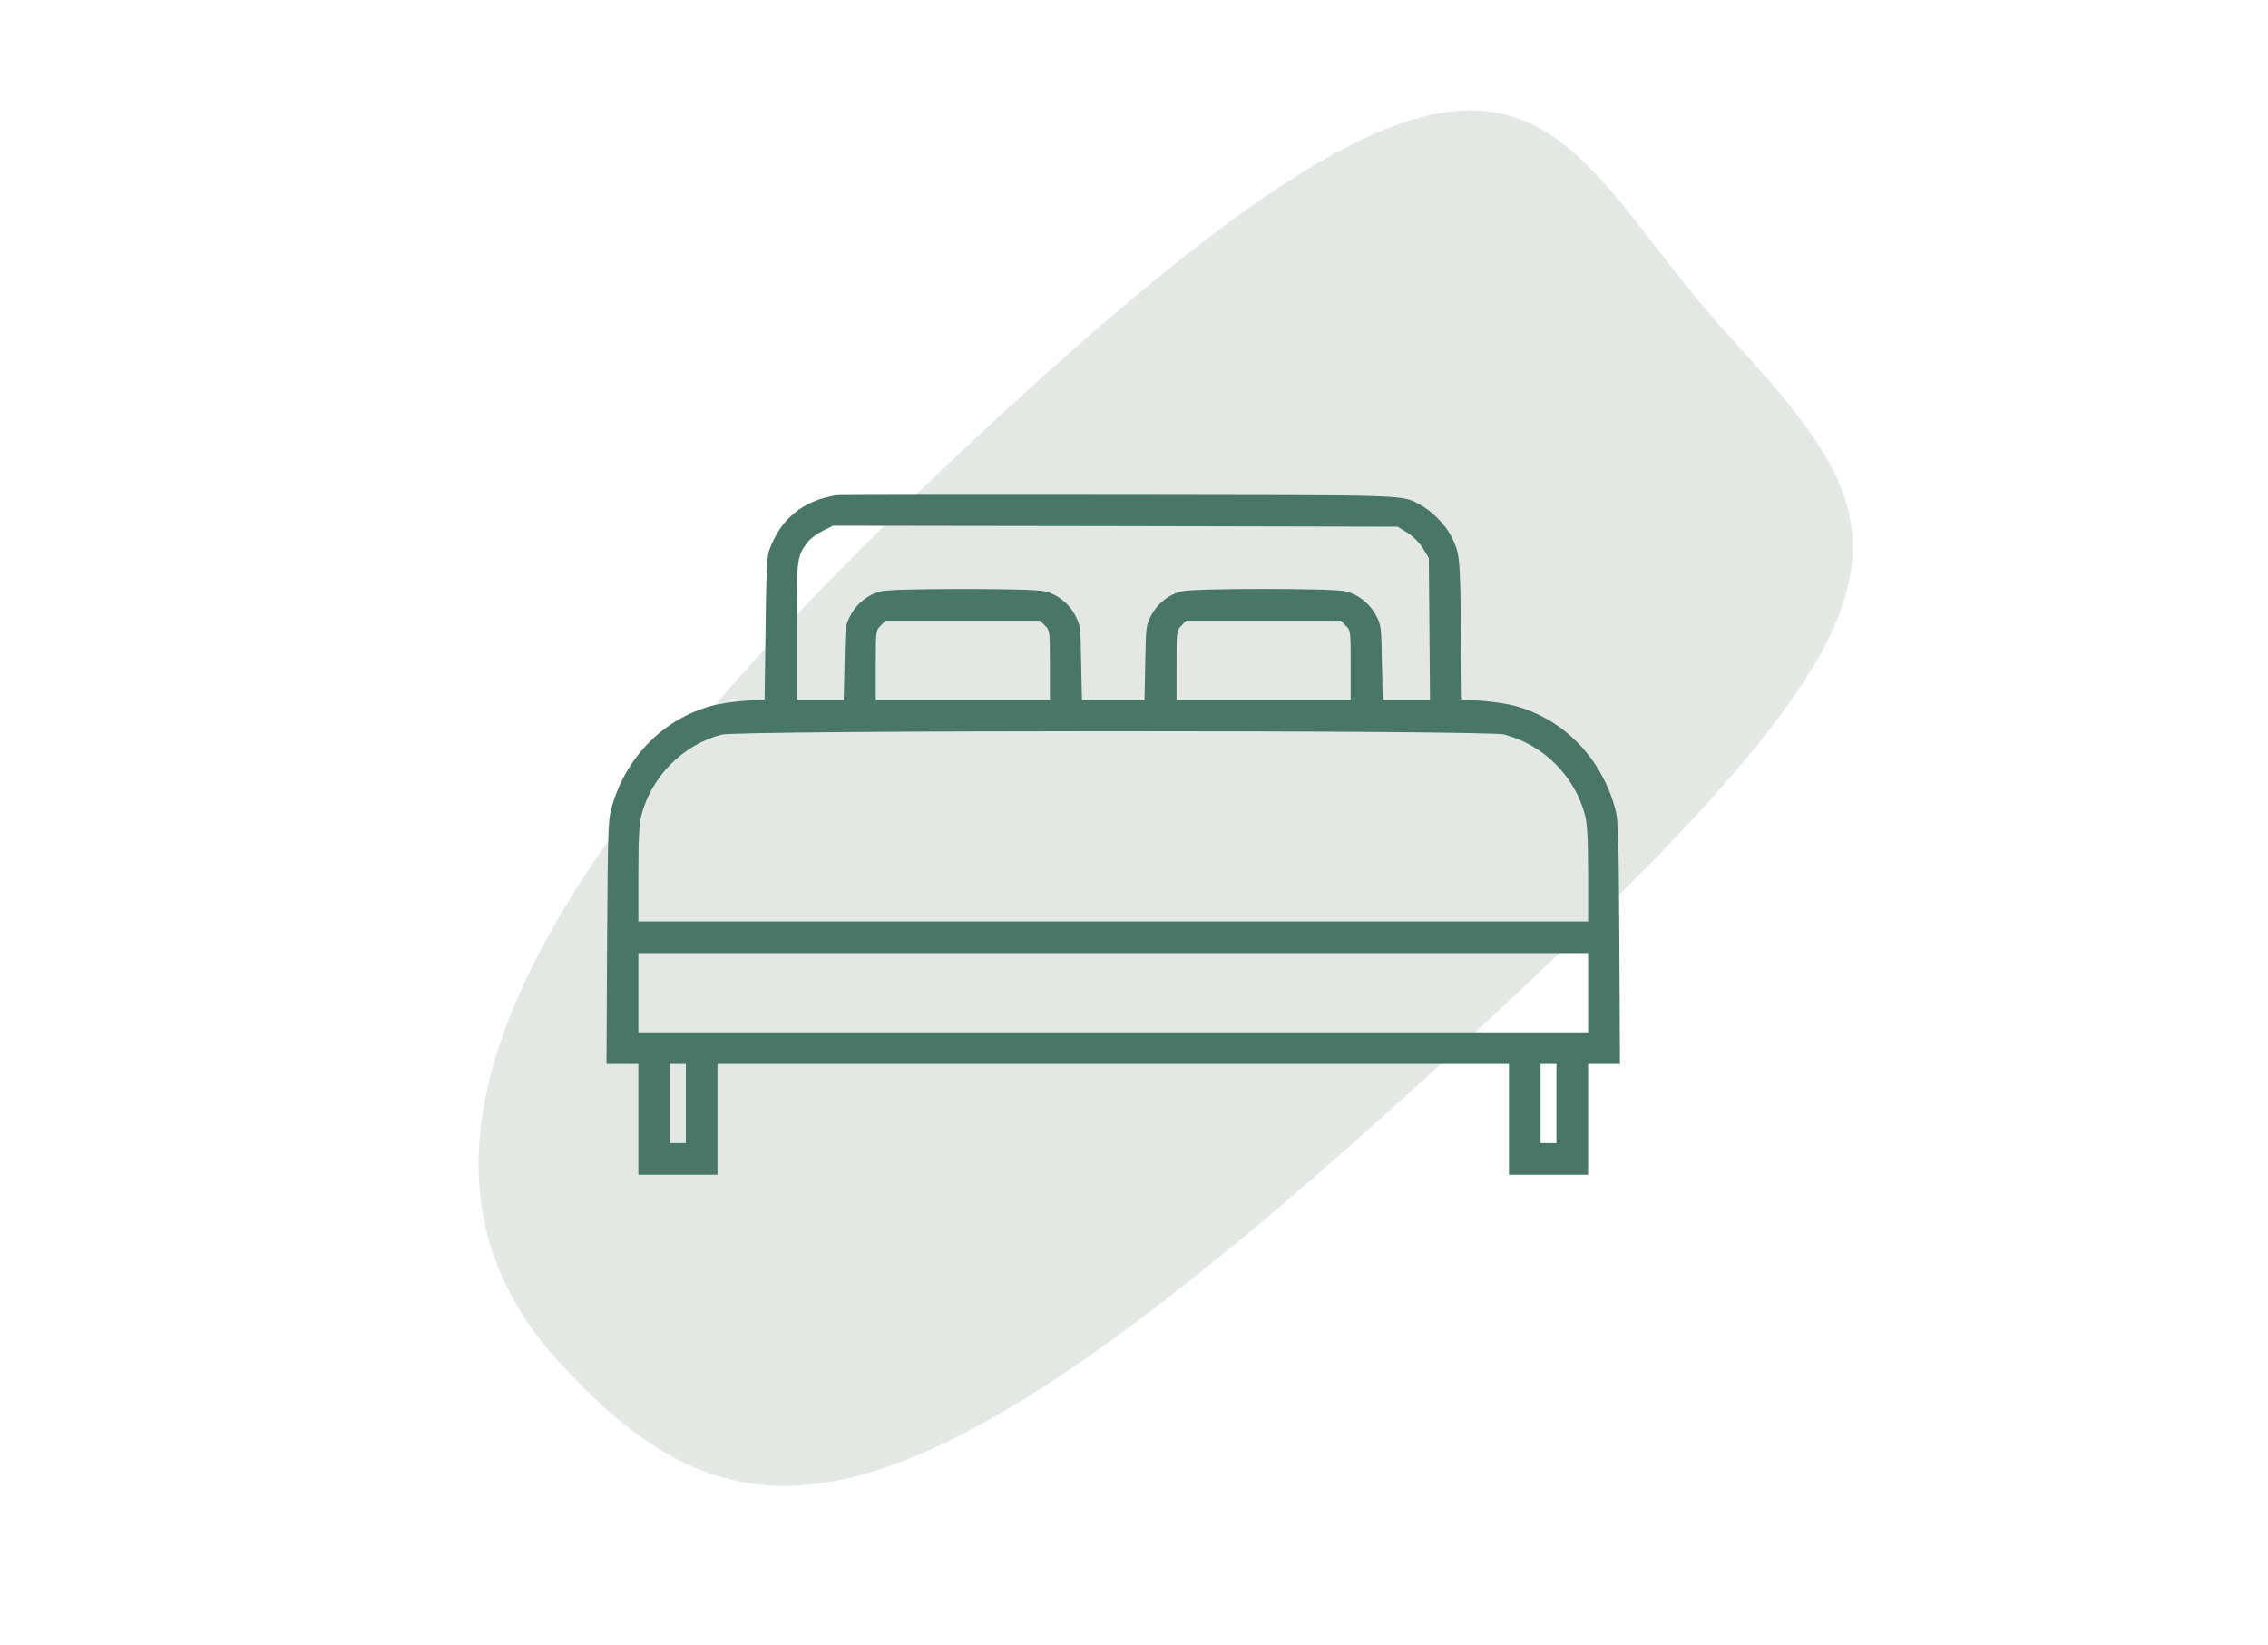
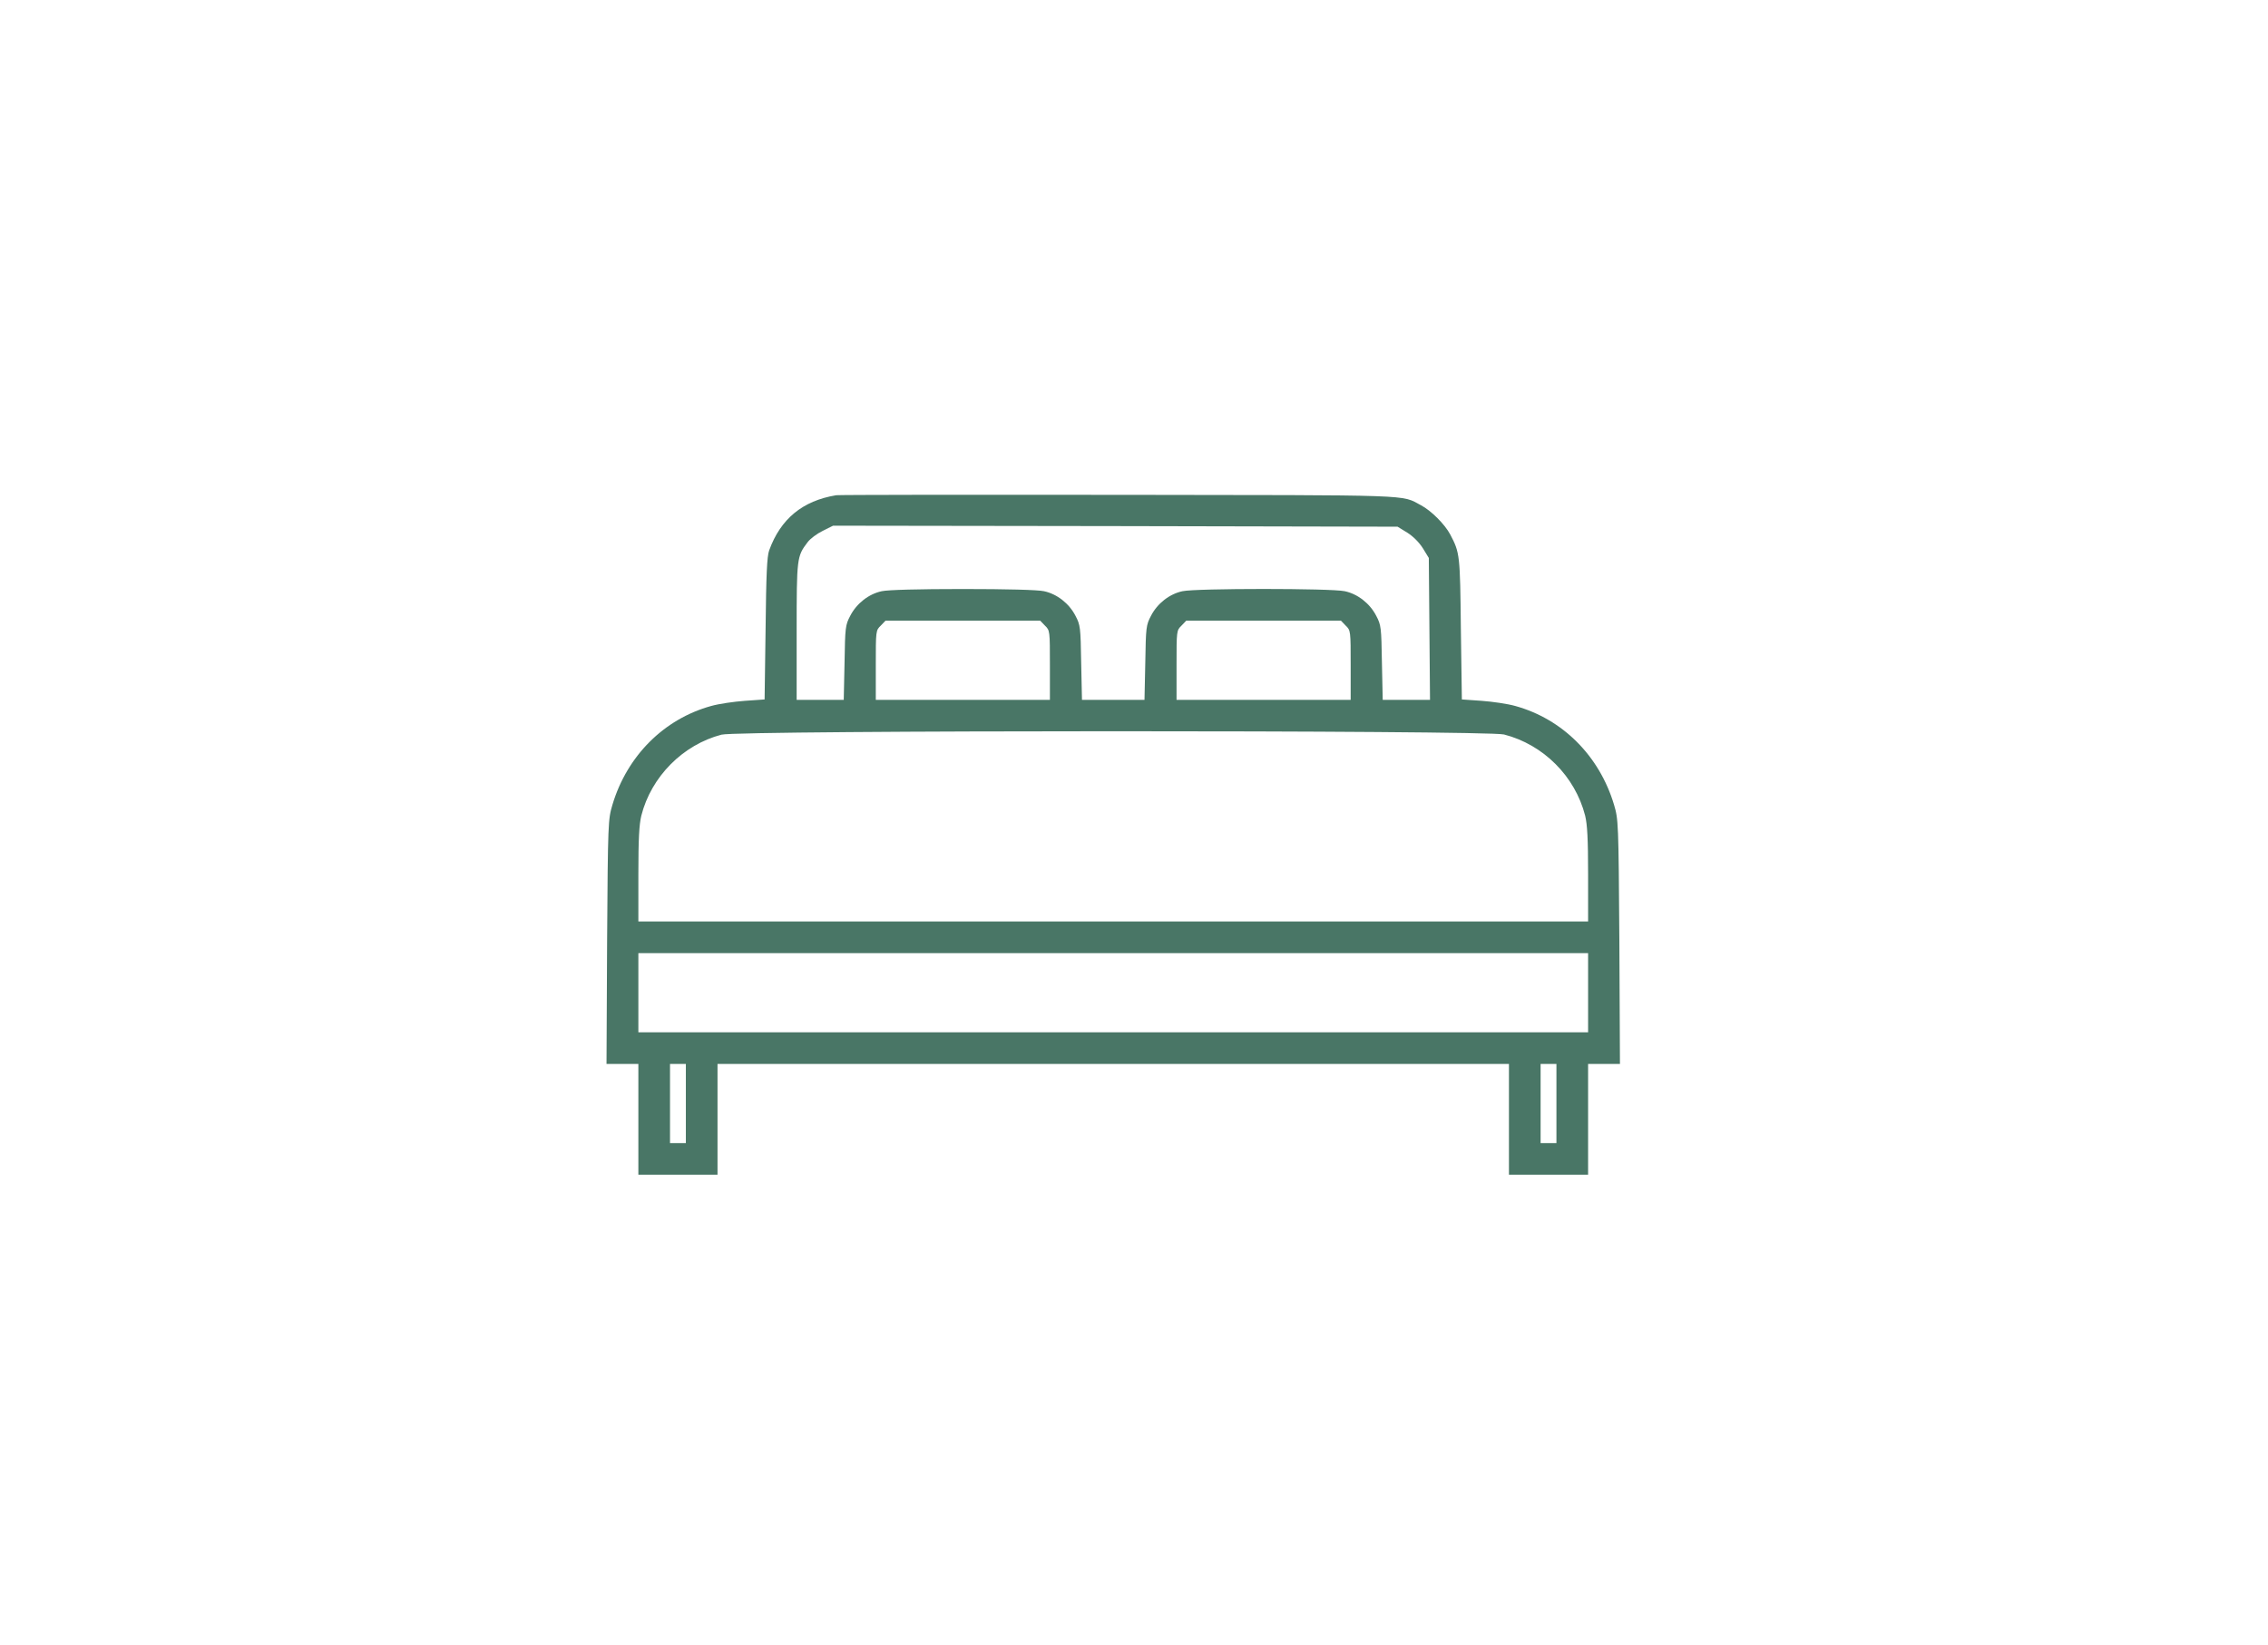
<svg xmlns="http://www.w3.org/2000/svg" width="182" height="132" viewBox="0 0 182 132" fill="none">
-   <path d="M114.595 86.308C72.891 124.353 59.727 125.579 44.88 109.304C30.032 93.029 40.057 70.006 81.761 31.96C123.464 -6.085 123.908 10.687 138.755 26.962C153.603 43.237 156.298 48.262 114.595 86.308Z" fill="#A0B1A6" fill-opacity="0.3" />
  <path d="M67.105 39.734C64.405 40.179 62.643 41.624 61.722 44.164C61.547 44.656 61.484 46.069 61.436 50.452L61.357 56.12L59.769 56.231C58.896 56.295 57.689 56.469 57.07 56.644C53.275 57.692 50.322 60.645 49.147 64.567C48.798 65.742 48.782 65.933 48.718 75.57L48.671 85.367H49.941H51.227V89.813V94.258H54.403H57.578V89.813V85.367H89.333H121.089V89.813V94.258H124.264H127.44V89.813V85.367H128.726H129.996L129.949 75.554C129.885 65.933 129.869 65.742 129.52 64.567C128.345 60.645 125.392 57.692 121.597 56.644C120.978 56.469 119.771 56.295 118.898 56.231L117.31 56.12L117.23 50.452C117.167 44.498 117.151 44.355 116.373 42.878C115.944 42.068 114.849 40.973 114.039 40.544C112.388 39.671 113.912 39.734 89.81 39.703C77.536 39.687 67.327 39.703 67.105 39.734ZM112.928 42.735C113.404 43.037 113.88 43.513 114.182 43.99L114.658 44.768L114.706 50.468L114.754 56.152H112.848H110.959L110.895 53.167C110.848 50.341 110.832 50.15 110.435 49.404C109.927 48.419 108.958 47.657 107.91 47.435C106.815 47.197 95.986 47.197 94.891 47.435C93.843 47.657 92.874 48.419 92.366 49.404C91.969 50.15 91.953 50.341 91.906 53.167L91.842 56.152H89.333H86.825L86.761 53.167C86.714 50.341 86.698 50.15 86.301 49.404C85.793 48.419 84.824 47.657 83.776 47.435C83.268 47.324 80.791 47.26 77.266 47.26C73.742 47.26 71.265 47.324 70.757 47.435C69.709 47.657 68.74 48.419 68.232 49.404C67.835 50.15 67.819 50.341 67.772 53.167L67.708 56.152H65.819H63.929V50.674C63.929 44.768 63.945 44.641 64.802 43.513C65.009 43.227 65.564 42.815 66.025 42.592L66.851 42.179L89.492 42.211L112.15 42.259L112.928 42.735ZM83.856 50.198C84.252 50.579 84.252 50.626 84.252 53.373V56.152H77.266H70.28V53.373C70.28 50.626 70.28 50.579 70.677 50.198L71.058 49.801H77.266H83.475L83.856 50.198ZM107.99 50.198C108.387 50.579 108.387 50.626 108.387 53.373V56.152H101.4H94.414V53.373C94.414 50.626 94.414 50.579 94.811 50.198L95.192 49.801H101.4H107.609L107.99 50.198ZM120.692 58.931C123.851 59.74 126.392 62.281 127.202 65.44C127.376 66.155 127.44 67.298 127.44 70.156V73.935H89.333H51.227V70.156C51.227 67.298 51.291 66.155 51.465 65.44C52.259 62.312 54.799 59.756 57.896 58.946C59.245 58.581 119.31 58.581 120.692 58.931ZM127.44 79.651V82.826H89.333H51.227V79.651V76.475H89.333H127.44V79.651ZM55.038 88.542V91.718H54.403H53.767V88.542V85.367H54.403H55.038V88.542ZM124.899 88.542V91.718H124.264H123.629V88.542V85.367H124.264H124.899V88.542Z" fill="#497666" />
</svg>